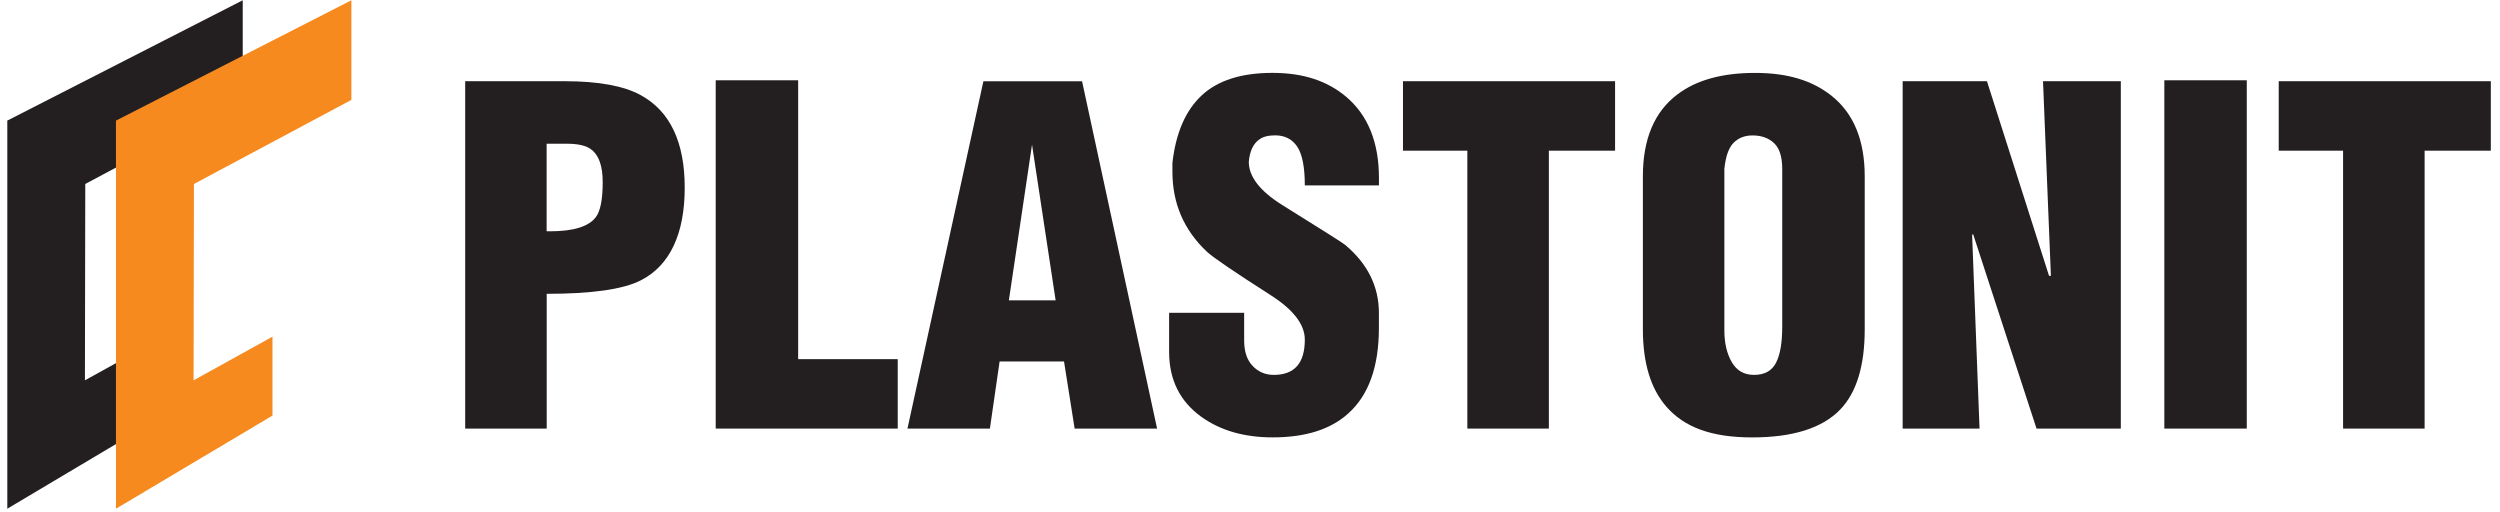
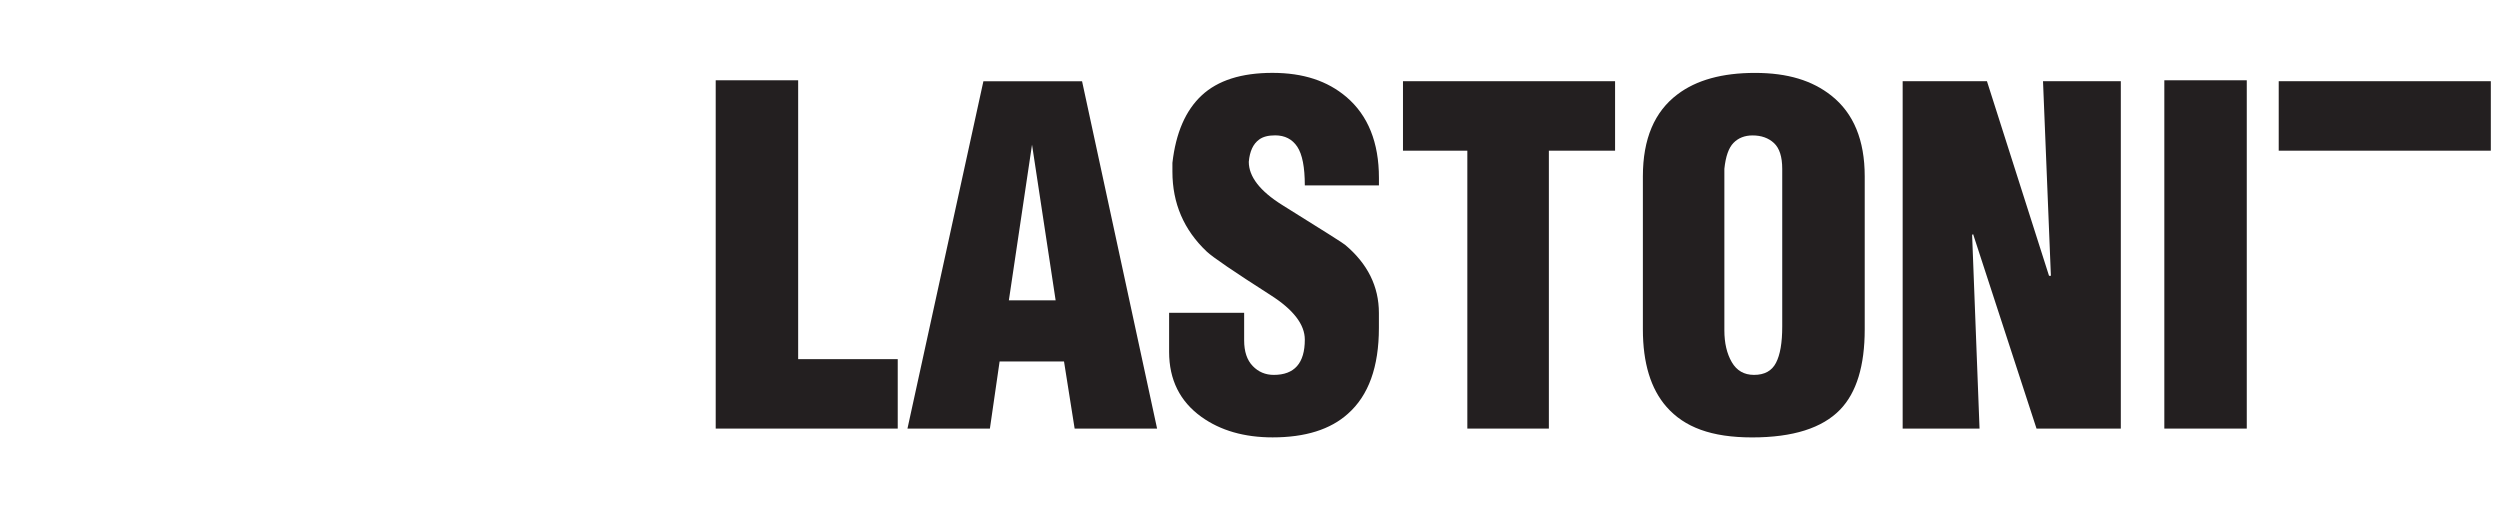
<svg xmlns="http://www.w3.org/2000/svg" width="205" height="42" viewBox="0 0 205 42" fill="none">
-   <path d="M0.599 9.889V41.714L13.434 34.077V27.606L6.964 31.186L6.993 15.086L19.904 8.191V0.022L0.599 9.889Z" fill="#231F20" />
-   <path d="M9.509 9.889V41.714L22.344 34.077V27.606L15.874 31.186L15.903 15.086L28.813 8.191V0.022L9.509 9.889Z" fill="#F68A1F" />
-   <path d="M38.145 35.144V6.659H46.31C49.069 6.659 51.145 7.04 52.538 7.799C54.943 9.116 56.147 11.646 56.147 15.395C56.147 19.143 54.946 21.775 52.538 22.991C51.096 23.727 48.525 24.093 44.83 24.093V35.144H38.145ZM44.827 18.966H45.091C47.016 18.966 48.267 18.582 48.851 17.814C49.229 17.329 49.421 16.369 49.421 14.935C49.421 13.606 49.104 12.711 48.47 12.248C48.066 11.94 47.406 11.786 46.496 11.786H44.824V18.963L44.827 18.966Z" fill="#231F20" />
  <path d="M58.688 35.144V6.583H65.449V29.45H73.614V35.144H58.688Z" fill="#231F20" />
  <path d="M74.411 35.147L80.639 6.662H88.729L94.882 35.147H88.121L87.249 29.639H81.968L81.171 35.147H74.411ZM82.727 24.625H86.562L84.626 11.864L82.727 24.625Z" fill="#231F20" />
  <path d="M95.867 25.652H102.02V27.909C102.02 28.828 102.253 29.528 102.724 30.014C103.192 30.5 103.768 30.741 104.451 30.741C106.146 30.741 106.995 29.779 106.995 27.85C106.995 26.609 106.059 25.39 104.186 24.198C101.174 22.27 99.426 21.08 98.947 20.624C97.071 18.847 96.138 16.669 96.138 14.08V13.356C96.417 10.896 97.219 9.052 98.54 7.822C99.862 6.592 101.796 5.975 104.338 5.975C106.879 5.975 108.85 6.635 110.403 7.95C112.183 9.468 113.073 11.684 113.073 14.595V15.203H106.995C106.995 13.708 106.789 12.652 106.376 12.03C105.963 11.411 105.358 11.099 104.561 11.099C103.994 11.099 103.558 11.213 103.25 11.443C102.759 11.797 102.477 12.405 102.401 13.269C102.401 14.484 103.314 15.665 105.134 16.805C108.475 18.884 110.197 19.975 110.299 20.077C112.145 21.624 113.07 23.488 113.07 25.669V26.888C113.07 30.084 112.224 32.428 110.531 33.926C109.092 35.22 107.033 35.865 104.355 35.865C102.032 35.865 100.086 35.307 98.519 34.187C96.751 32.916 95.867 31.14 95.867 28.851V25.649V25.652Z" fill="#231F20" />
  <path d="M120.322 35.144V12.356H115.044V6.659H132.436V12.356H127.007V35.144H120.322Z" fill="#231F20" />
  <path d="M134.716 27.007V14.458C134.716 11.39 135.666 9.148 137.565 7.729C139.109 6.563 141.223 5.978 143.907 5.978C146.591 5.978 148.603 6.6 150.173 7.842C151.997 9.288 152.907 11.492 152.907 14.458V27.007C152.907 30 152.235 32.192 150.895 33.585C149.426 35.106 147.021 35.868 143.677 35.868C140.333 35.868 138.121 35.034 136.652 33.358C135.361 31.887 134.716 29.77 134.716 27.007ZM141.398 13.845V27.088C141.398 28.13 141.601 28.996 142.005 29.694C142.41 30.392 143.017 30.741 143.829 30.741C144.689 30.741 145.291 30.413 145.631 29.752C145.975 29.092 146.143 28.103 146.143 26.783V13.845C146.143 12.856 145.916 12.152 145.469 11.733C145.018 11.315 144.433 11.105 143.712 11.105C143.07 11.105 142.549 11.309 142.151 11.713C141.752 12.117 141.502 12.83 141.398 13.845Z" fill="#231F20" />
  <path d="M156.018 35.144V6.659H162.93L168.019 22.613H168.173L167.527 6.659H173.907V35.144H166.995L161.793 19.193L161.714 19.268L162.322 35.144H156.018Z" fill="#231F20" />
  <path d="M184.235 6.583H177.475V35.144H184.235V6.583Z" fill="#231F20" />
-   <path d="M192.133 35.144V12.356H186.855V6.659H204.247V12.356H198.818V35.144H192.133Z" fill="#231F20" />
+   <path d="M192.133 35.144V12.356H186.855V6.659H204.247V12.356H198.818H192.133Z" fill="#231F20" />
</svg>